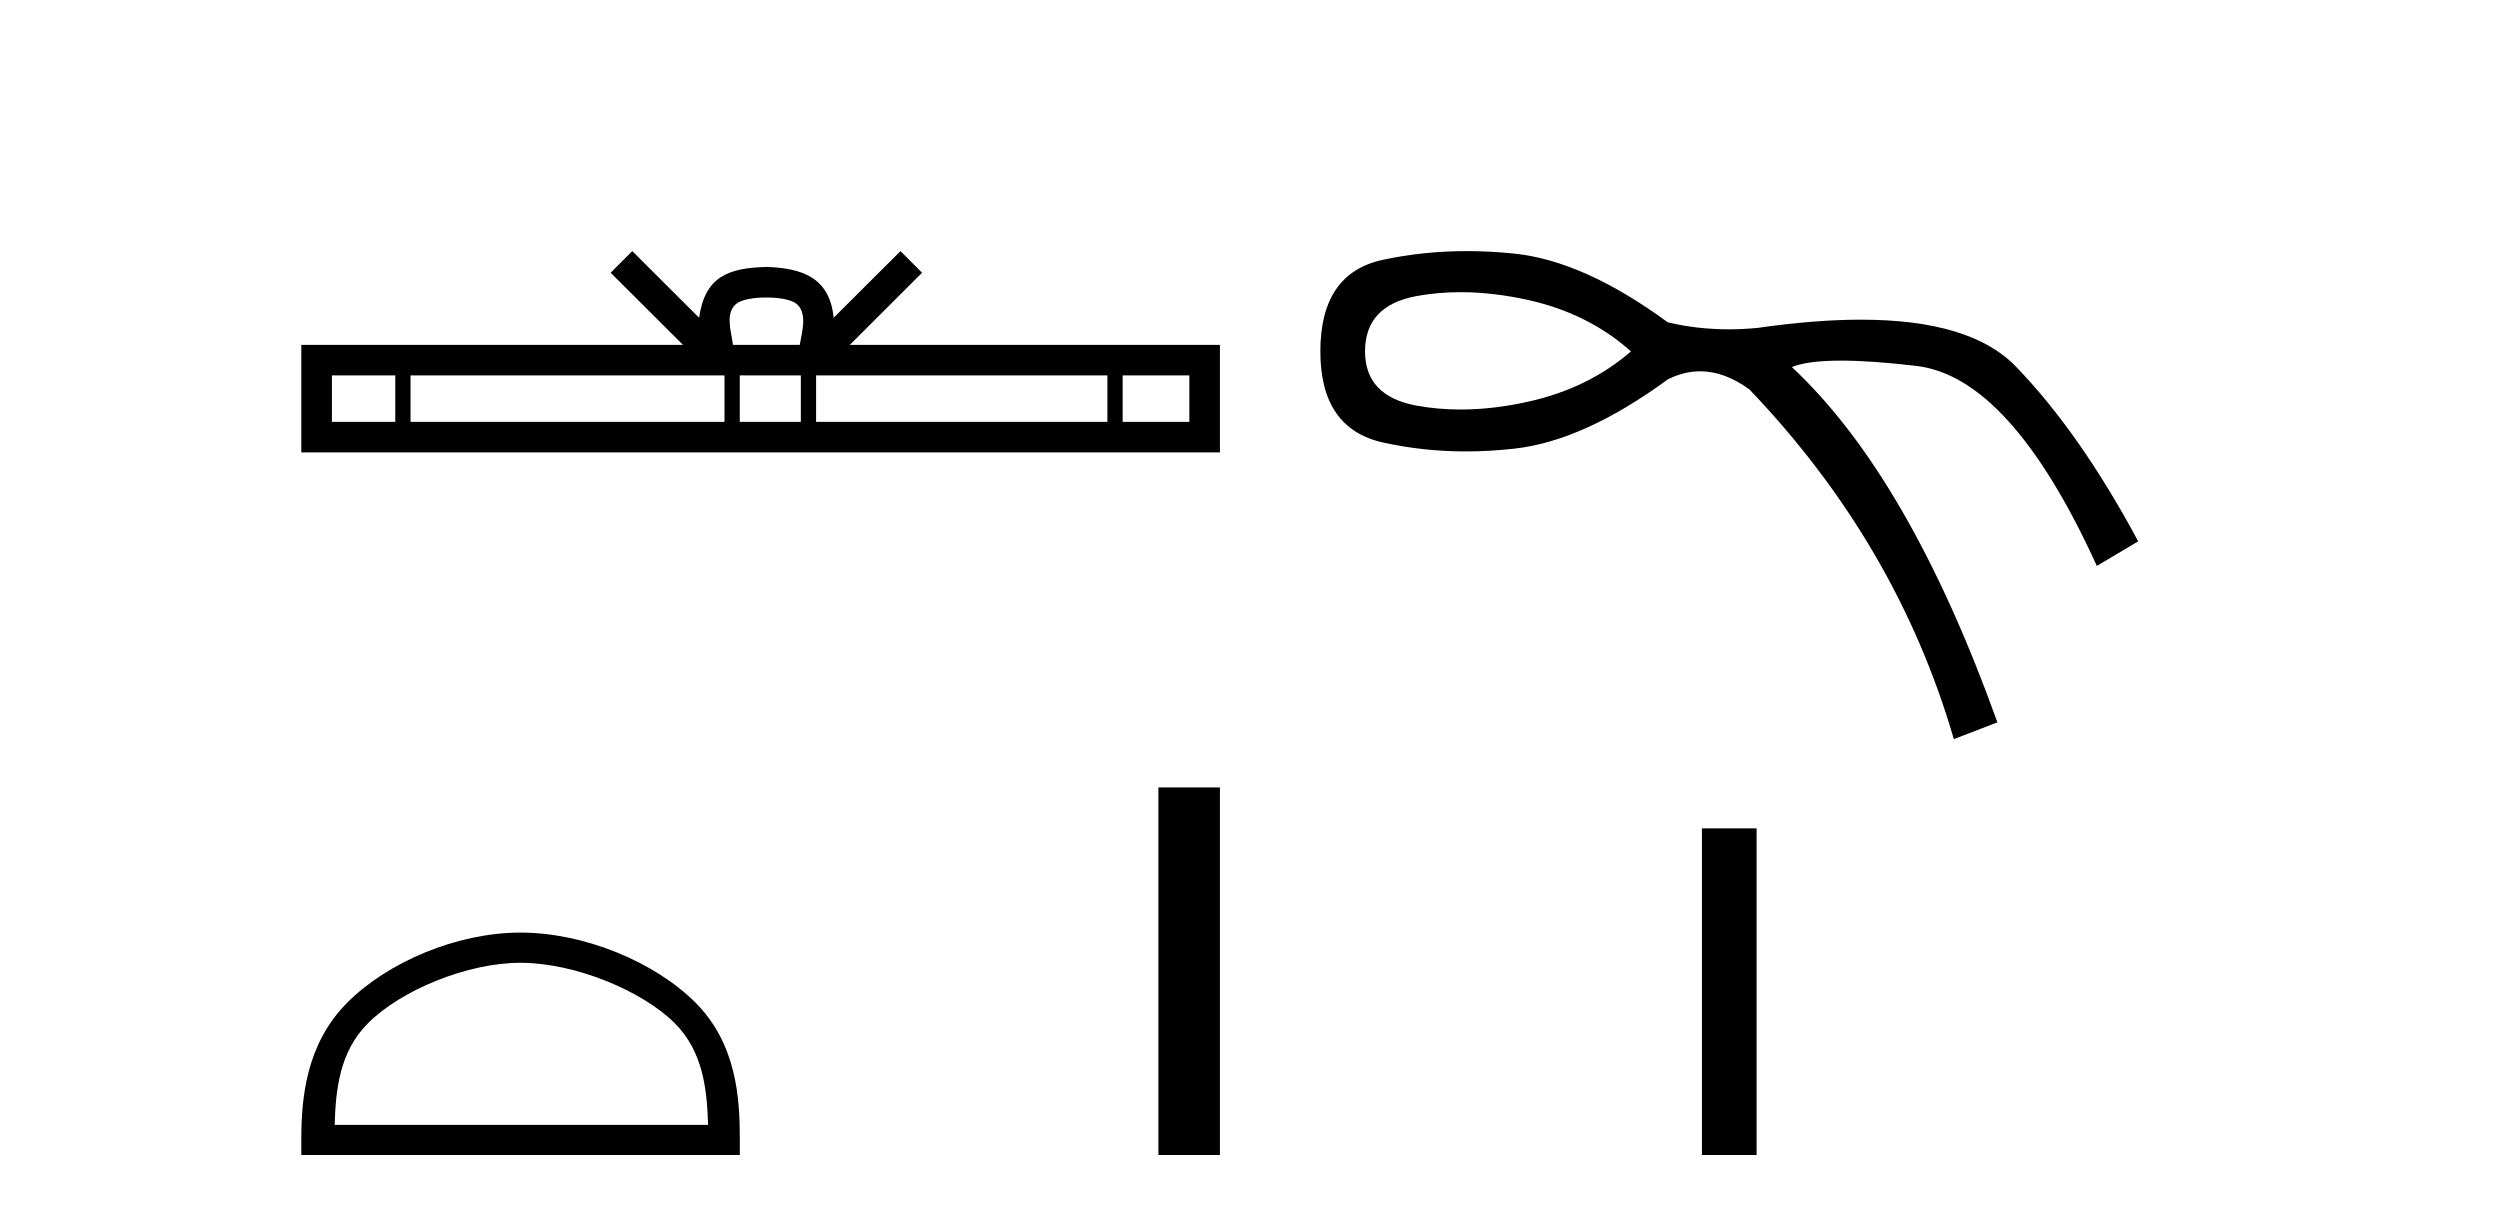
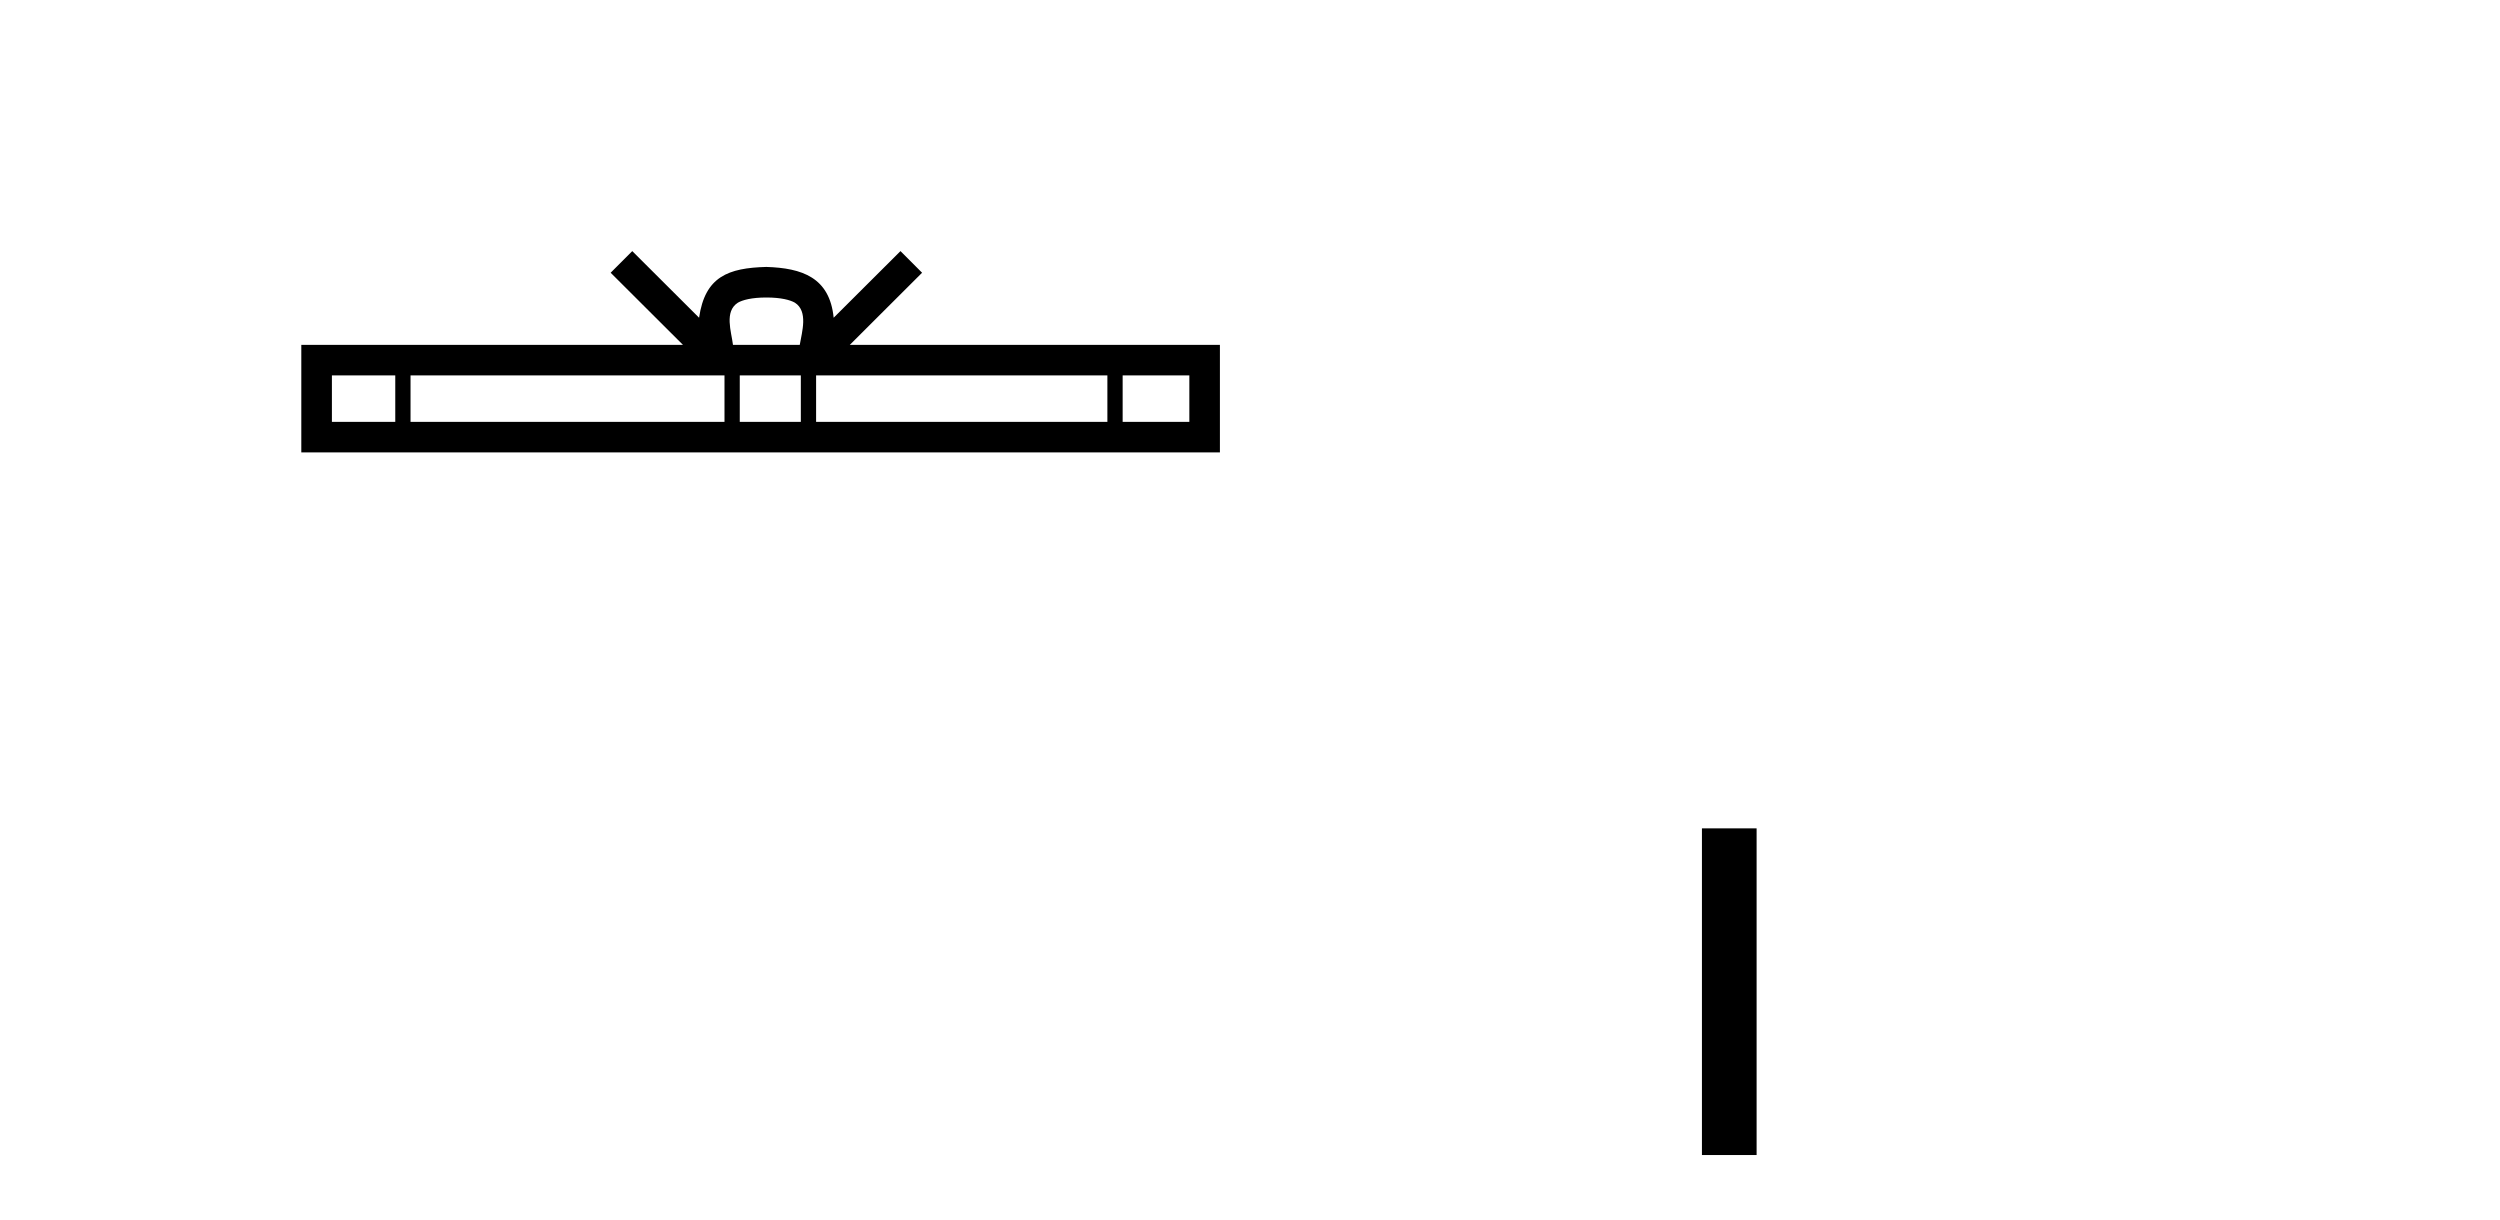
<svg xmlns="http://www.w3.org/2000/svg" width="84.0" height="41.0">
  <path d="M 25.75 9.996 C 26.25 9.996 26.552 10.081 26.708 10.17 C 27.162 10.46 26.945 11.153 26.872 11.587 L 24.628 11.587 C 24.574 11.144 24.329 10.467 24.793 10.17 C 24.949 10.081 25.25 9.996 25.75 9.996 ZM 13.281 12.614 L 13.281 14.174 L 11.152 14.174 L 11.152 12.614 ZM 24.343 12.614 L 24.343 14.174 L 13.794 14.174 L 13.794 12.614 ZM 26.908 12.614 L 26.908 14.174 L 24.856 14.174 L 24.856 12.614 ZM 37.208 12.614 L 37.208 14.174 L 27.421 14.174 L 27.421 12.614 ZM 39.962 12.614 L 39.962 14.174 L 37.721 14.174 L 37.721 12.614 ZM 21.244 8.437 L 20.518 9.164 L 22.947 11.587 L 10.124 11.587 L 10.124 15.201 L 40.989 15.201 L 40.989 11.587 L 28.554 11.587 L 30.982 9.164 L 30.256 8.437 L 28.011 10.676 C 27.876 9.319 26.946 9.007 25.75 8.969 C 24.472 9.003 23.688 9.292 23.489 10.676 L 21.244 8.437 Z" style="fill:#000000;stroke:none" />
-   <path d="M 17.491 32.35 C 19.304 32.35 21.572 33.281 22.67 34.378 C 23.63 35.339 23.755 36.612 23.791 37.795 L 11.245 37.795 C 11.28 36.612 11.406 35.339 12.366 34.378 C 13.464 33.281 15.679 32.35 17.491 32.35 ZM 17.491 31.335 C 15.341 31.335 13.028 32.329 11.672 33.684 C 10.282 35.075 10.124 36.906 10.124 38.275 L 10.124 38.809 L 24.858 38.809 L 24.858 38.275 C 24.858 36.906 24.754 35.075 23.364 33.684 C 22.008 32.329 19.641 31.335 17.491 31.335 Z" style="fill:#000000;stroke:none" />
-   <path d="M 38.922 26.458 L 38.922 38.809 L 40.989 38.809 L 40.989 26.458 Z" style="fill:#000000;stroke:none" />
-   <path d="M 49.076 9.817 Q 50.16 9.817 51.346 10.08 Q 53.373 10.531 54.8 11.807 Q 53.373 13.046 51.346 13.497 Q 50.16 13.76 49.076 13.76 Q 48.308 13.76 47.592 13.628 Q 45.865 13.309 45.865 11.807 Q 45.865 10.268 47.592 9.949 Q 48.308 9.817 49.076 9.817 ZM 49.288 8.437 Q 47.83 8.437 46.466 8.729 Q 44.364 9.179 44.364 11.807 Q 44.364 14.398 46.466 14.867 Q 47.814 15.168 49.254 15.168 Q 50.06 15.168 50.896 15.073 Q 53.223 14.81 56.039 12.746 Q 56.579 12.476 57.126 12.476 Q 57.946 12.476 58.779 13.084 Q 63.735 18.264 65.649 24.834 L 67.113 24.271 Q 64.147 16.012 60.206 12.333 Q 60.737 12.117 61.86 12.117 Q 62.881 12.117 64.391 12.295 Q 67.564 12.671 70.454 19.015 L 71.843 18.189 Q 69.891 14.548 67.732 12.314 Q 66.213 10.741 62.524 10.741 Q 60.975 10.741 59.042 11.019 Q 58.557 11.065 58.086 11.065 Q 57.026 11.065 56.039 10.831 Q 53.223 8.767 50.896 8.523 Q 50.078 8.437 49.288 8.437 Z" style="fill:#000000;stroke:none" />
-   <path d="M 57.185 27.833 L 57.185 38.809 L 59.022 38.809 L 59.022 27.833 Z" style="fill:#000000;stroke:none" />
+   <path d="M 57.185 27.833 L 57.185 38.809 L 59.022 38.809 L 59.022 27.833 " style="fill:#000000;stroke:none" />
</svg>